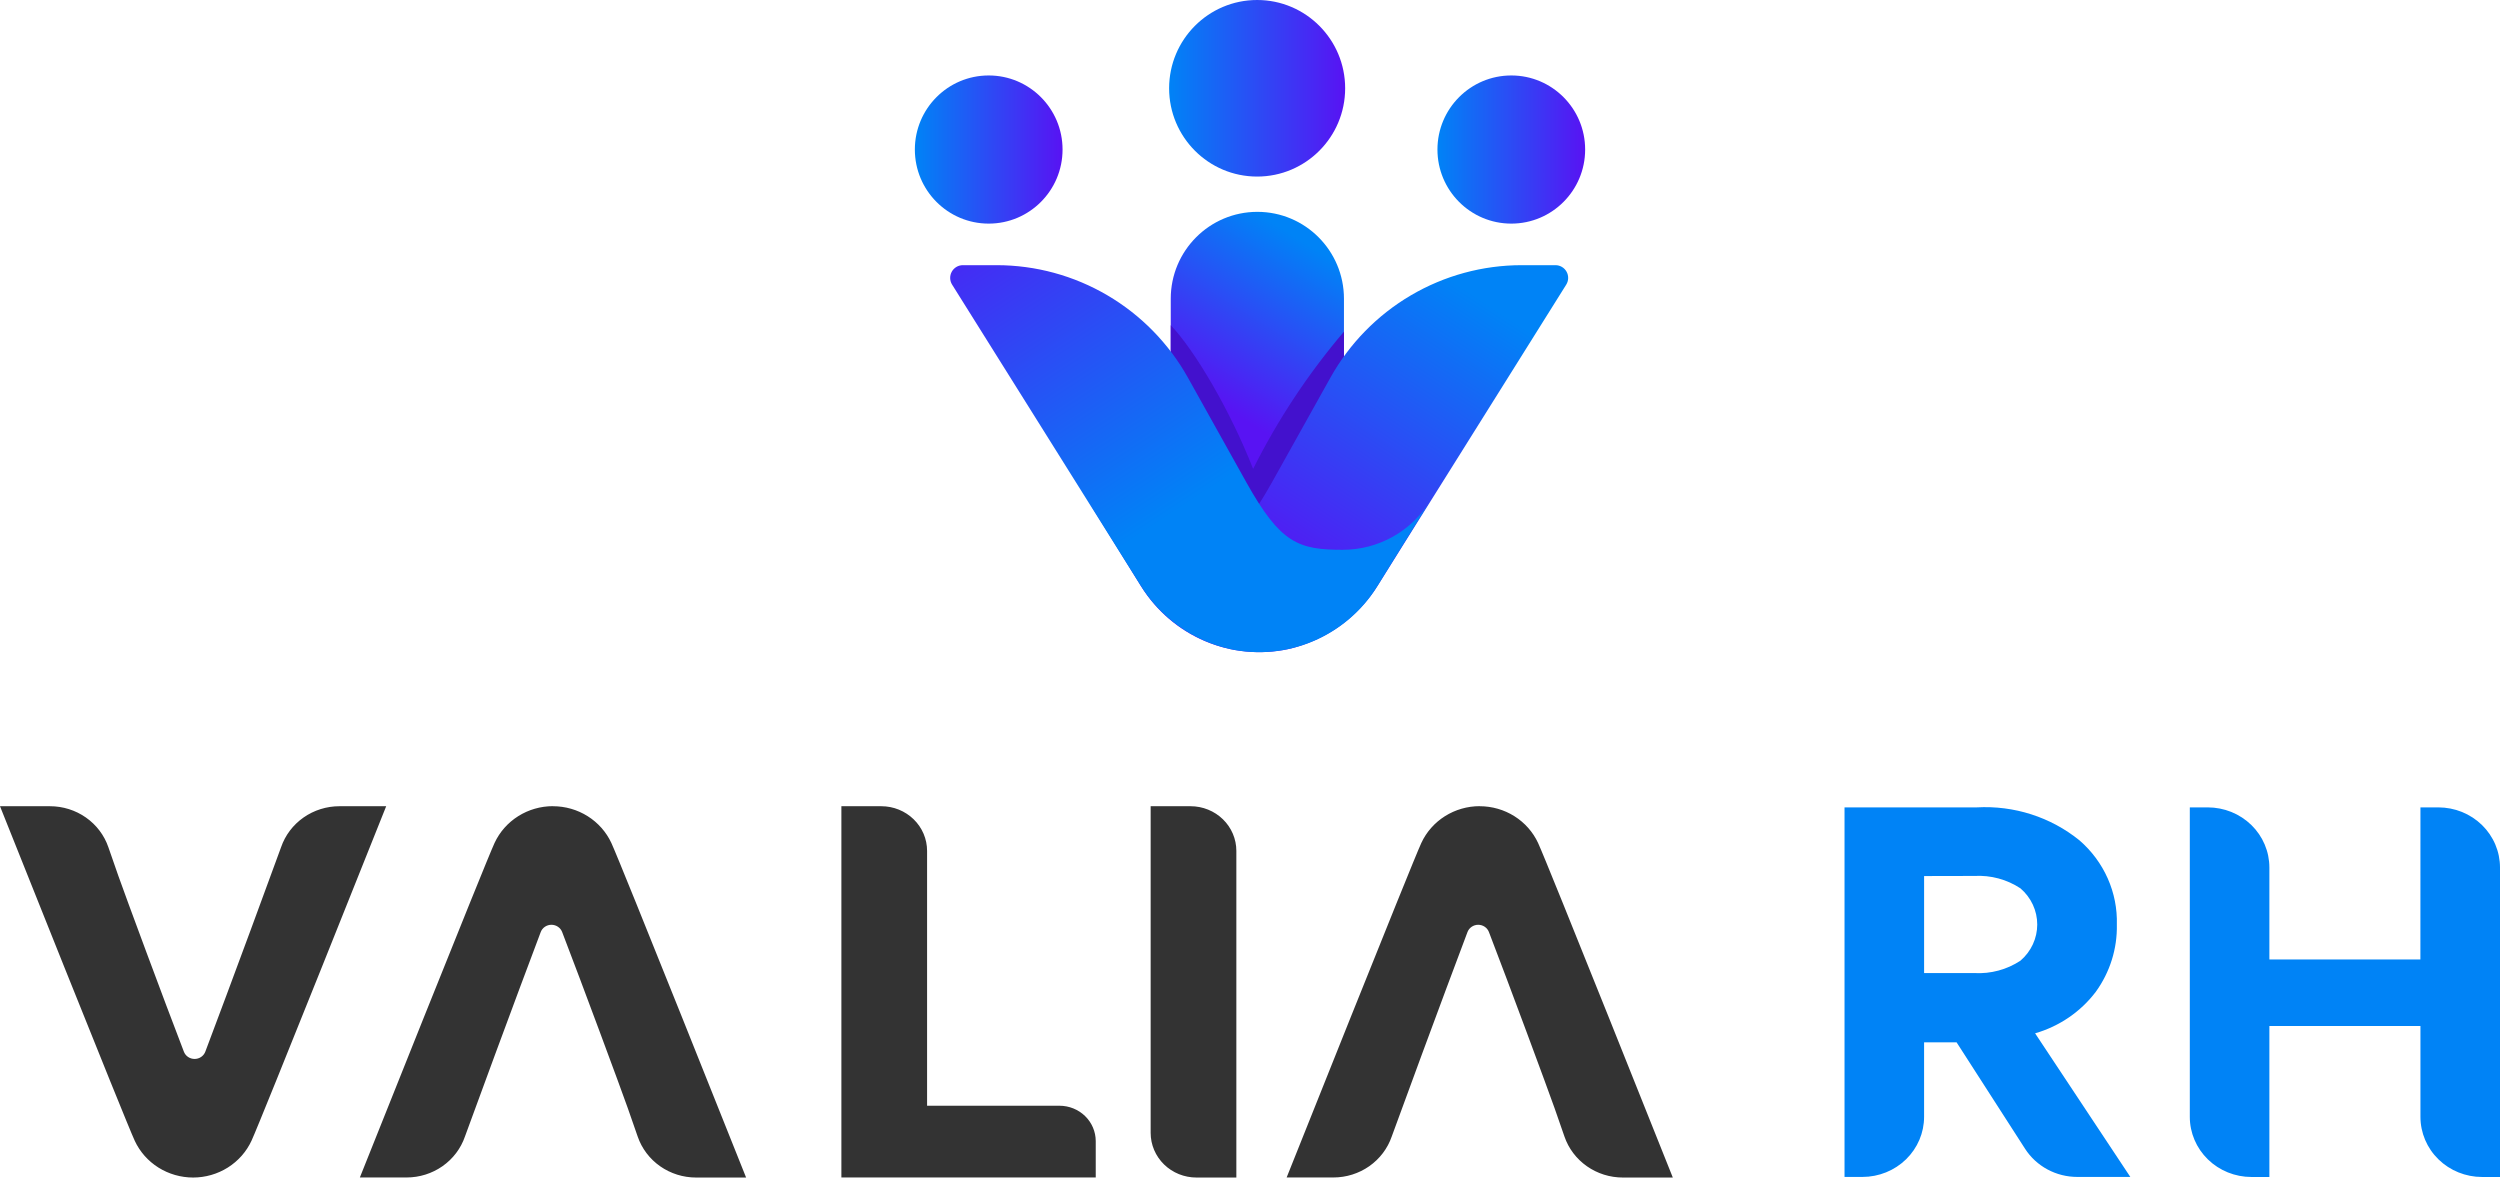
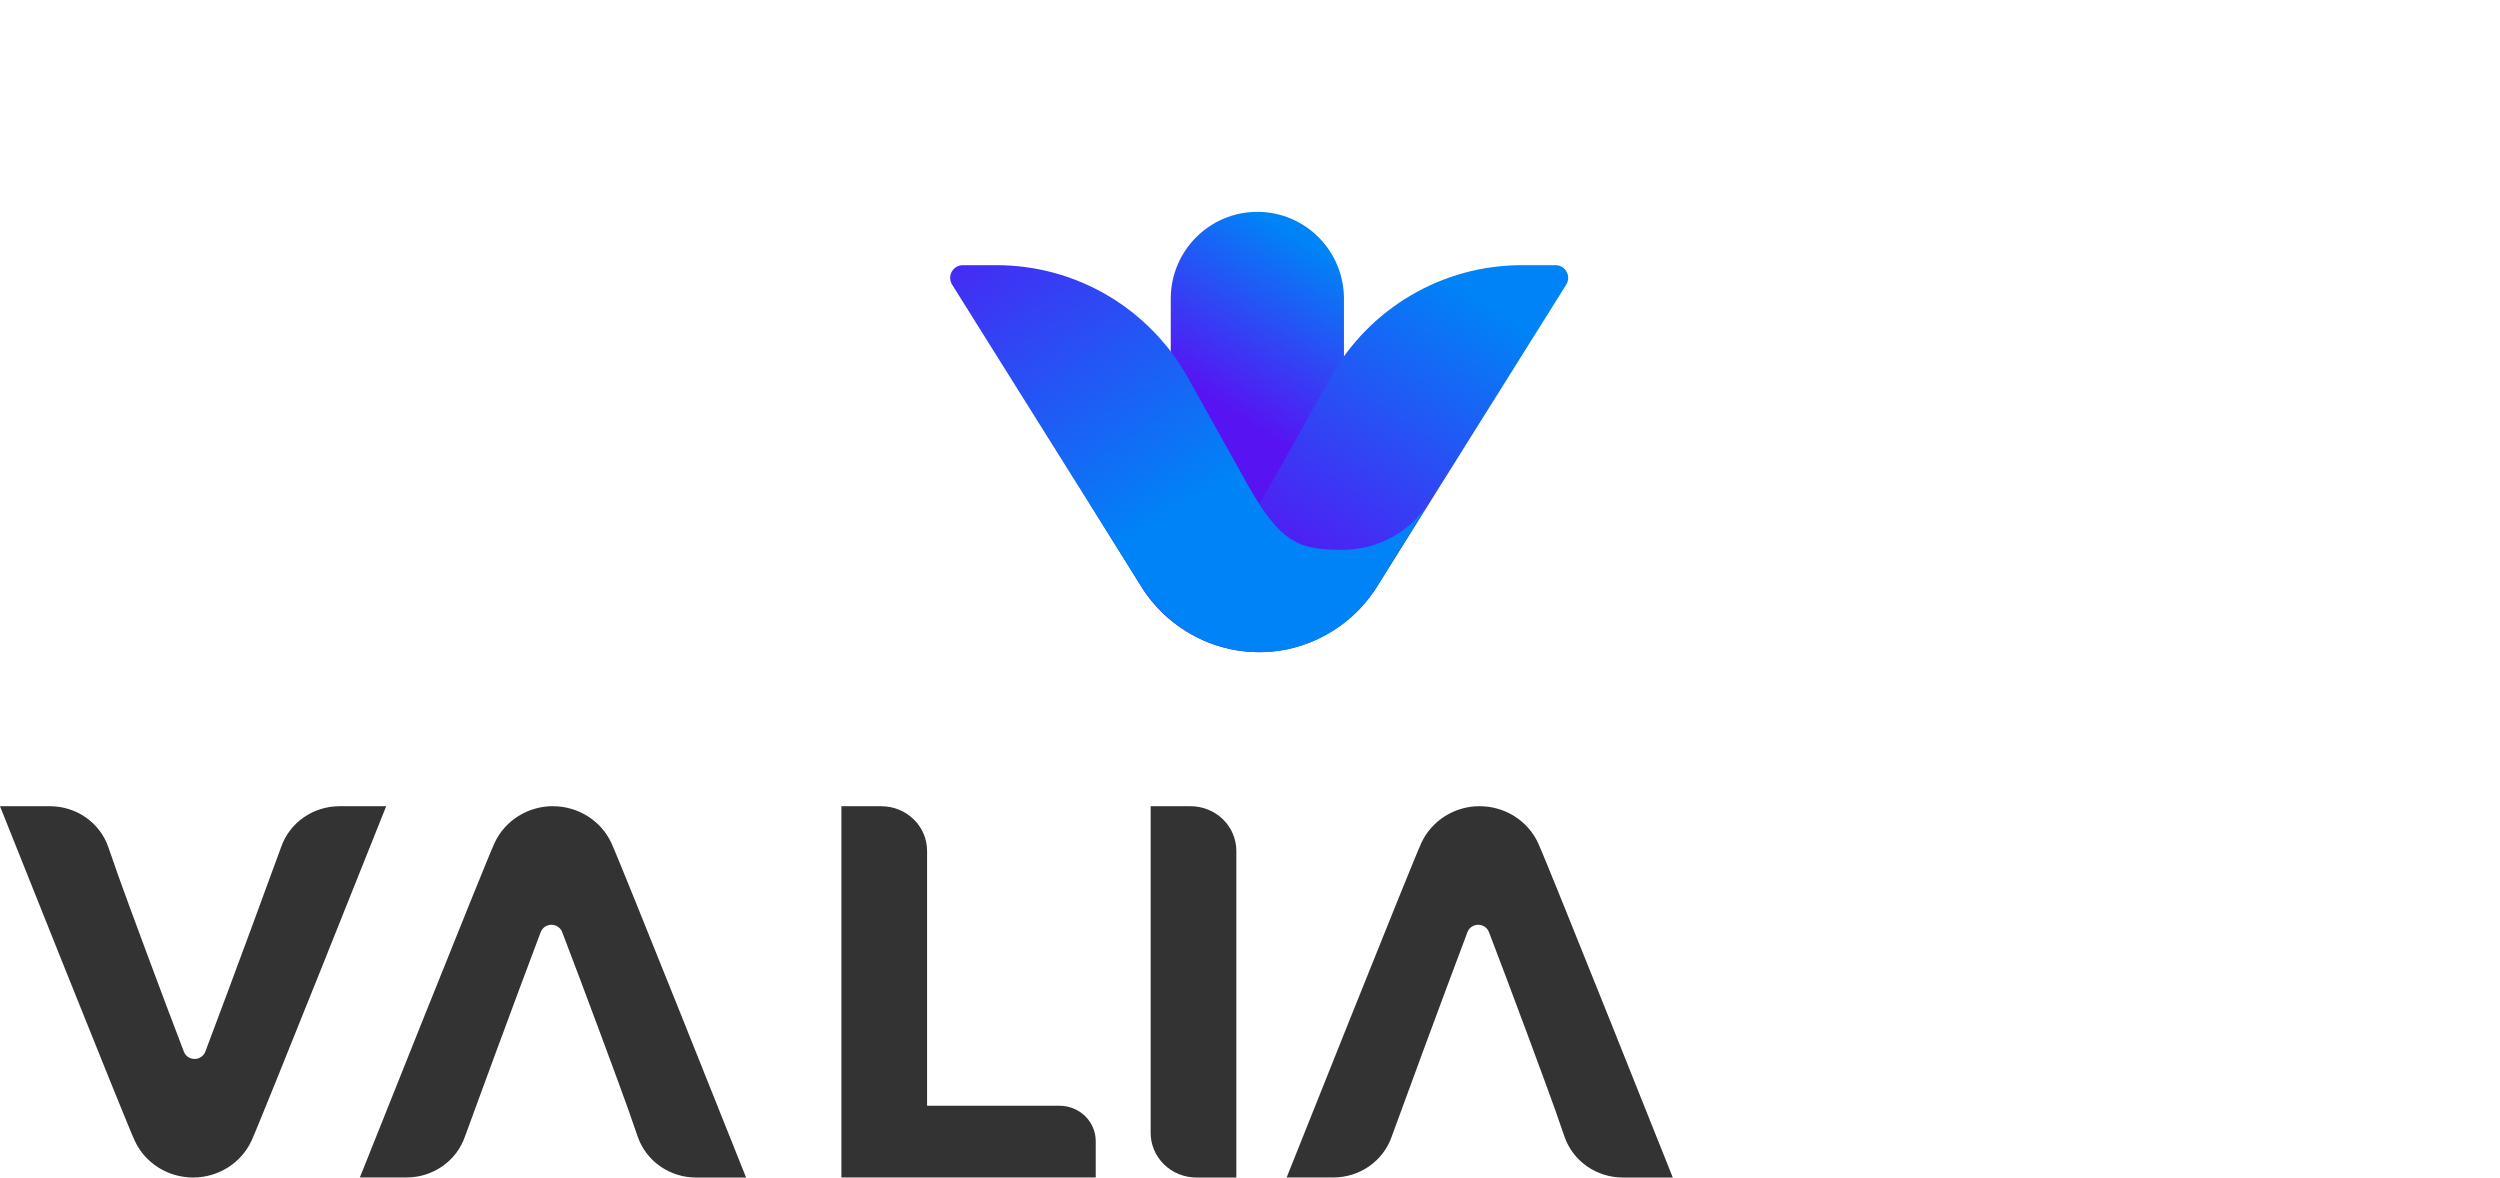
<svg xmlns="http://www.w3.org/2000/svg" width="276" height="130" viewBox="0 0 276 130" fill="none">
  <path fill-rule="evenodd" clip-rule="evenodd" d="M61.051 89.007C62.41 89.008 63.74 89.391 64.883 90.11C66.025 90.829 66.931 91.853 67.493 93.061C68.507 95.235 82.369 130 82.369 130H76.85C75.425 130.001 74.035 129.565 72.878 128.754C71.72 127.942 70.854 126.797 70.401 125.478C70.044 124.46 69.68 123.414 69.308 122.339C68.548 120.181 64.251 108.583 62.062 102.897C61.972 102.662 61.81 102.459 61.599 102.316C61.387 102.173 61.136 102.096 60.879 102.096C60.621 102.096 60.37 102.173 60.158 102.316C59.947 102.459 59.785 102.662 59.696 102.897C57.172 109.56 51.617 124.637 51.331 125.471C50.878 126.789 50.011 127.935 48.854 128.746C47.697 129.558 46.307 129.994 44.882 129.993H39.729C39.729 129.993 53.592 95.224 54.599 93.063C55.16 91.853 56.066 90.826 57.209 90.106C58.352 89.385 59.684 89.001 61.045 89L61.051 89.007ZM120.969 125.974V129.994H92.889V89.007H97.295C97.959 89.007 98.616 89.134 99.23 89.382C99.843 89.63 100.4 89.993 100.869 90.451C101.339 90.909 101.711 91.452 101.965 92.05C102.219 92.648 102.35 93.29 102.35 93.937V122.073H116.971C118.031 122.075 119.047 122.486 119.796 123.217C120.546 123.949 120.967 124.94 120.969 125.974ZM17.487 128.897C18.629 129.615 19.959 129.998 21.318 130H21.32C22.681 129.998 24.013 129.614 25.156 128.894C26.299 128.173 27.205 127.147 27.766 125.937C28.771 123.775 42.635 89.007 42.635 89.007H37.481C36.056 89.006 34.667 89.442 33.51 90.253C32.352 91.065 31.486 92.21 31.032 93.528C30.747 94.363 25.191 109.44 22.668 116.102C22.579 116.338 22.418 116.542 22.207 116.686C21.997 116.83 21.745 116.907 21.488 116.908C21.23 116.909 20.979 116.833 20.767 116.691C20.555 116.548 20.393 116.346 20.302 116.111C18.11 110.424 13.815 98.828 13.056 96.668C12.678 95.593 12.313 94.546 11.963 93.528C11.509 92.21 10.643 91.065 9.485 90.253C8.328 89.442 6.938 89.006 5.513 89.007H0C0 89.007 13.861 123.772 14.878 125.946C15.439 127.153 16.345 128.178 17.487 128.897ZM131.438 89.007H127.032V125.069C127.032 126.377 127.564 127.631 128.512 128.556C129.46 129.48 130.746 130 132.087 130H136.493V93.937C136.493 93.29 136.362 92.648 136.108 92.05C135.854 91.452 135.482 90.909 135.012 90.451C134.543 89.993 133.986 89.63 133.372 89.382C132.759 89.134 132.102 89.007 131.438 89.007ZM167.193 90.11C166.051 89.391 164.72 89.008 163.361 89.007L163.359 89C161.998 89.001 160.667 89.385 159.523 90.106C158.38 90.826 157.474 91.853 156.914 93.063C155.908 95.224 142.045 129.993 142.045 129.993H147.198C148.623 129.994 150.013 129.558 151.17 128.747C152.327 127.935 153.194 126.789 153.647 125.471C153.932 124.637 159.488 109.56 162.011 102.897C162.101 102.662 162.263 102.459 162.474 102.316C162.686 102.173 162.937 102.096 163.194 102.096C163.452 102.096 163.703 102.173 163.915 102.316C164.126 102.459 164.288 102.662 164.378 102.897C166.569 108.583 170.864 120.181 171.624 122.339C172.002 123.414 172.366 124.46 172.717 125.478C173.17 126.796 174.037 127.942 175.194 128.753C176.351 129.565 177.741 130.001 179.166 130H184.679C184.679 130 170.818 95.235 169.802 93.061C169.24 91.853 168.335 90.829 167.193 90.11Z" fill="#333333" />
-   <path fill-rule="evenodd" clip-rule="evenodd" d="M229.33 129.933H235.187L224.676 114.079C227.357 113.303 229.705 111.698 231.368 109.505C232.94 107.335 233.757 104.73 233.7 102.072C233.75 100.323 233.407 98.585 232.694 96.979C231.982 95.373 230.917 93.939 229.576 92.777C226.401 90.204 222.344 88.902 218.223 89.135H203.636V129.933H205.617C207.421 129.933 209.152 129.233 210.427 127.989C211.703 126.744 212.419 125.057 212.419 123.297V115.071H216.005L223.567 126.824C224.179 127.776 225.029 128.56 226.037 129.104C227.045 129.648 228.178 129.933 229.33 129.933ZM212.421 107.427V96.716L217.979 96.704C219.781 96.605 221.565 97.087 223.059 98.074C223.641 98.573 224.107 99.187 224.426 99.875C224.746 100.564 224.911 101.311 224.911 102.066C224.911 102.822 224.746 103.569 224.426 104.257C224.107 104.946 223.641 105.56 223.059 106.058C221.565 107.046 219.78 107.527 217.979 107.427H212.421ZM269.198 89.135H267.217L267.211 105.925H250.54V95.775C250.54 94.904 250.365 94.041 250.023 93.235C249.682 92.43 249.181 91.698 248.549 91.081C247.917 90.465 247.167 89.975 246.342 89.641C245.516 89.308 244.631 89.136 243.738 89.135H241.755V123.302C241.755 125.063 242.472 126.751 243.748 127.995C245.024 129.24 246.754 129.939 248.559 129.939H250.54V113.269H267.217V123.302C267.217 125.062 267.933 126.75 269.209 127.995C270.485 129.239 272.215 129.938 274.019 129.939H276V95.775C276 94.904 275.825 94.041 275.483 93.235C275.142 92.43 274.641 91.698 274.009 91.081C273.377 90.465 272.627 89.975 271.802 89.641C270.976 89.308 270.091 89.136 269.198 89.135Z" fill="#0083F6" />
  <path d="M148.373 32.978C148.373 27.682 144.092 23.388 138.812 23.388C133.532 23.388 129.251 27.682 129.251 32.978V55.113C129.251 60.409 133.532 64.703 138.812 64.703C144.092 64.703 148.373 60.409 148.373 55.113V32.978Z" fill="url(#paint0_linear_347_1559)" />
-   <path d="M129.251 35.902V47.437L135.956 60.679L142.966 54.474L148.374 43.325V36.61C144.437 41.239 141.07 46.326 138.346 51.763C135.76 45.2 131.907 38.701 129.251 35.902Z" fill="#4311CD" />
-   <path d="M109.153 24.687C113.656 24.687 117.306 21.026 117.306 16.509C117.306 11.992 113.656 8.331 109.153 8.331C104.65 8.331 101 11.992 101 16.509C101 21.026 104.65 24.687 109.153 24.687Z" fill="url(#paint1_linear_347_1559)" />
-   <path d="M166.847 24.687C171.35 24.687 175 21.026 175 16.509C175 11.992 171.35 8.331 166.847 8.331C162.344 8.331 158.694 11.992 158.694 16.509C158.694 21.026 162.344 24.687 166.847 24.687Z" fill="url(#paint2_linear_347_1559)" />
  <path d="M120.121 55.28C121.136 56.936 122.556 58.304 124.248 59.252C125.939 60.201 127.844 60.698 129.782 60.697C134.671 60.697 136.657 59.999 140.428 53.245L146.878 41.692C148.979 37.926 152.044 34.791 155.755 32.609C159.466 30.426 163.691 29.276 167.993 29.275H171.726C171.976 29.275 172.222 29.342 172.437 29.47C172.653 29.597 172.83 29.78 172.951 30C173.072 30.219 173.132 30.467 173.125 30.718C173.118 30.969 173.044 31.213 172.911 31.425L152.164 64.543C151.064 66.339 149.616 67.896 147.904 69.119C146.193 70.343 144.253 71.209 142.202 71.666C139.127 72.319 135.927 72.01 133.033 70.782C130.139 69.553 127.691 67.463 126.018 64.794C126.018 64.794 119.058 53.547 120.121 55.28Z" fill="url(#paint3_linear_347_1559)" />
  <path d="M157.899 55.28C156.885 56.936 155.465 58.304 153.774 59.252C152.083 60.2 150.178 60.698 148.24 60.697C143.352 60.697 141.364 59.999 137.594 53.245L131.146 41.692C129.044 37.927 125.98 34.791 122.268 32.609C118.557 30.426 114.333 29.276 110.031 29.275H106.298C106.048 29.275 105.802 29.343 105.587 29.47C105.372 29.598 105.194 29.781 105.073 30C104.953 30.22 104.893 30.468 104.9 30.718C104.907 30.969 104.981 31.213 105.114 31.425L125.861 64.543C126.961 66.339 128.41 67.896 130.123 69.119C131.835 70.342 133.775 71.207 135.827 71.663C138.901 72.316 142.101 72.008 144.995 70.779C147.889 69.55 150.338 67.461 152.01 64.792C152.01 64.792 158.963 53.547 157.899 55.28Z" fill="url(#paint4_linear_347_1559)" />
-   <path d="M138.788 19.493C144.155 19.493 148.505 15.129 148.505 9.747C148.505 4.364 144.155 0 138.788 0C133.422 0 129.071 4.364 129.071 9.747C129.071 15.129 133.422 19.493 138.788 19.493Z" fill="url(#paint5_linear_347_1559)" />
  <defs>
    <linearGradient id="paint0_linear_347_1559" x1="141.355" y1="25.041" x2="130.638" y2="42.209" gradientUnits="userSpaceOnUse">
      <stop offset="0.001" stop-color="#0083F6" />
      <stop offset="0.999" stop-color="#5813F3" />
    </linearGradient>
    <linearGradient id="paint1_linear_347_1559" x1="101" y1="16.509" x2="117.306" y2="16.509" gradientUnits="userSpaceOnUse">
      <stop stop-color="#0083F6" />
      <stop offset="0.999" stop-color="#5813F3" />
    </linearGradient>
    <linearGradient id="paint2_linear_347_1559" x1="158.694" y1="16.509" x2="175" y2="16.509" gradientUnits="userSpaceOnUse">
      <stop stop-color="#0083F6" />
      <stop offset="0.999" stop-color="#5813F3" />
    </linearGradient>
    <linearGradient id="paint3_linear_347_1559" x1="171.214" y1="25.686" x2="139.217" y2="74.226" gradientUnits="userSpaceOnUse">
      <stop offset="0.179" stop-color="#0083F6" />
      <stop offset="0.834" stop-color="#5813F3" />
    </linearGradient>
    <linearGradient id="paint4_linear_347_1559" x1="149.087" y1="67.213" x2="110.168" y2="7.84" gradientUnits="userSpaceOnUse">
      <stop offset="0.275" stop-color="#0083F6" />
      <stop offset="0.923" stop-color="#5813F3" />
    </linearGradient>
    <linearGradient id="paint5_linear_347_1559" x1="129.071" y1="9.747" x2="148.505" y2="9.747" gradientUnits="userSpaceOnUse">
      <stop stop-color="#0083F6" />
      <stop offset="0.999" stop-color="#5813F3" />
    </linearGradient>
  </defs>
</svg>